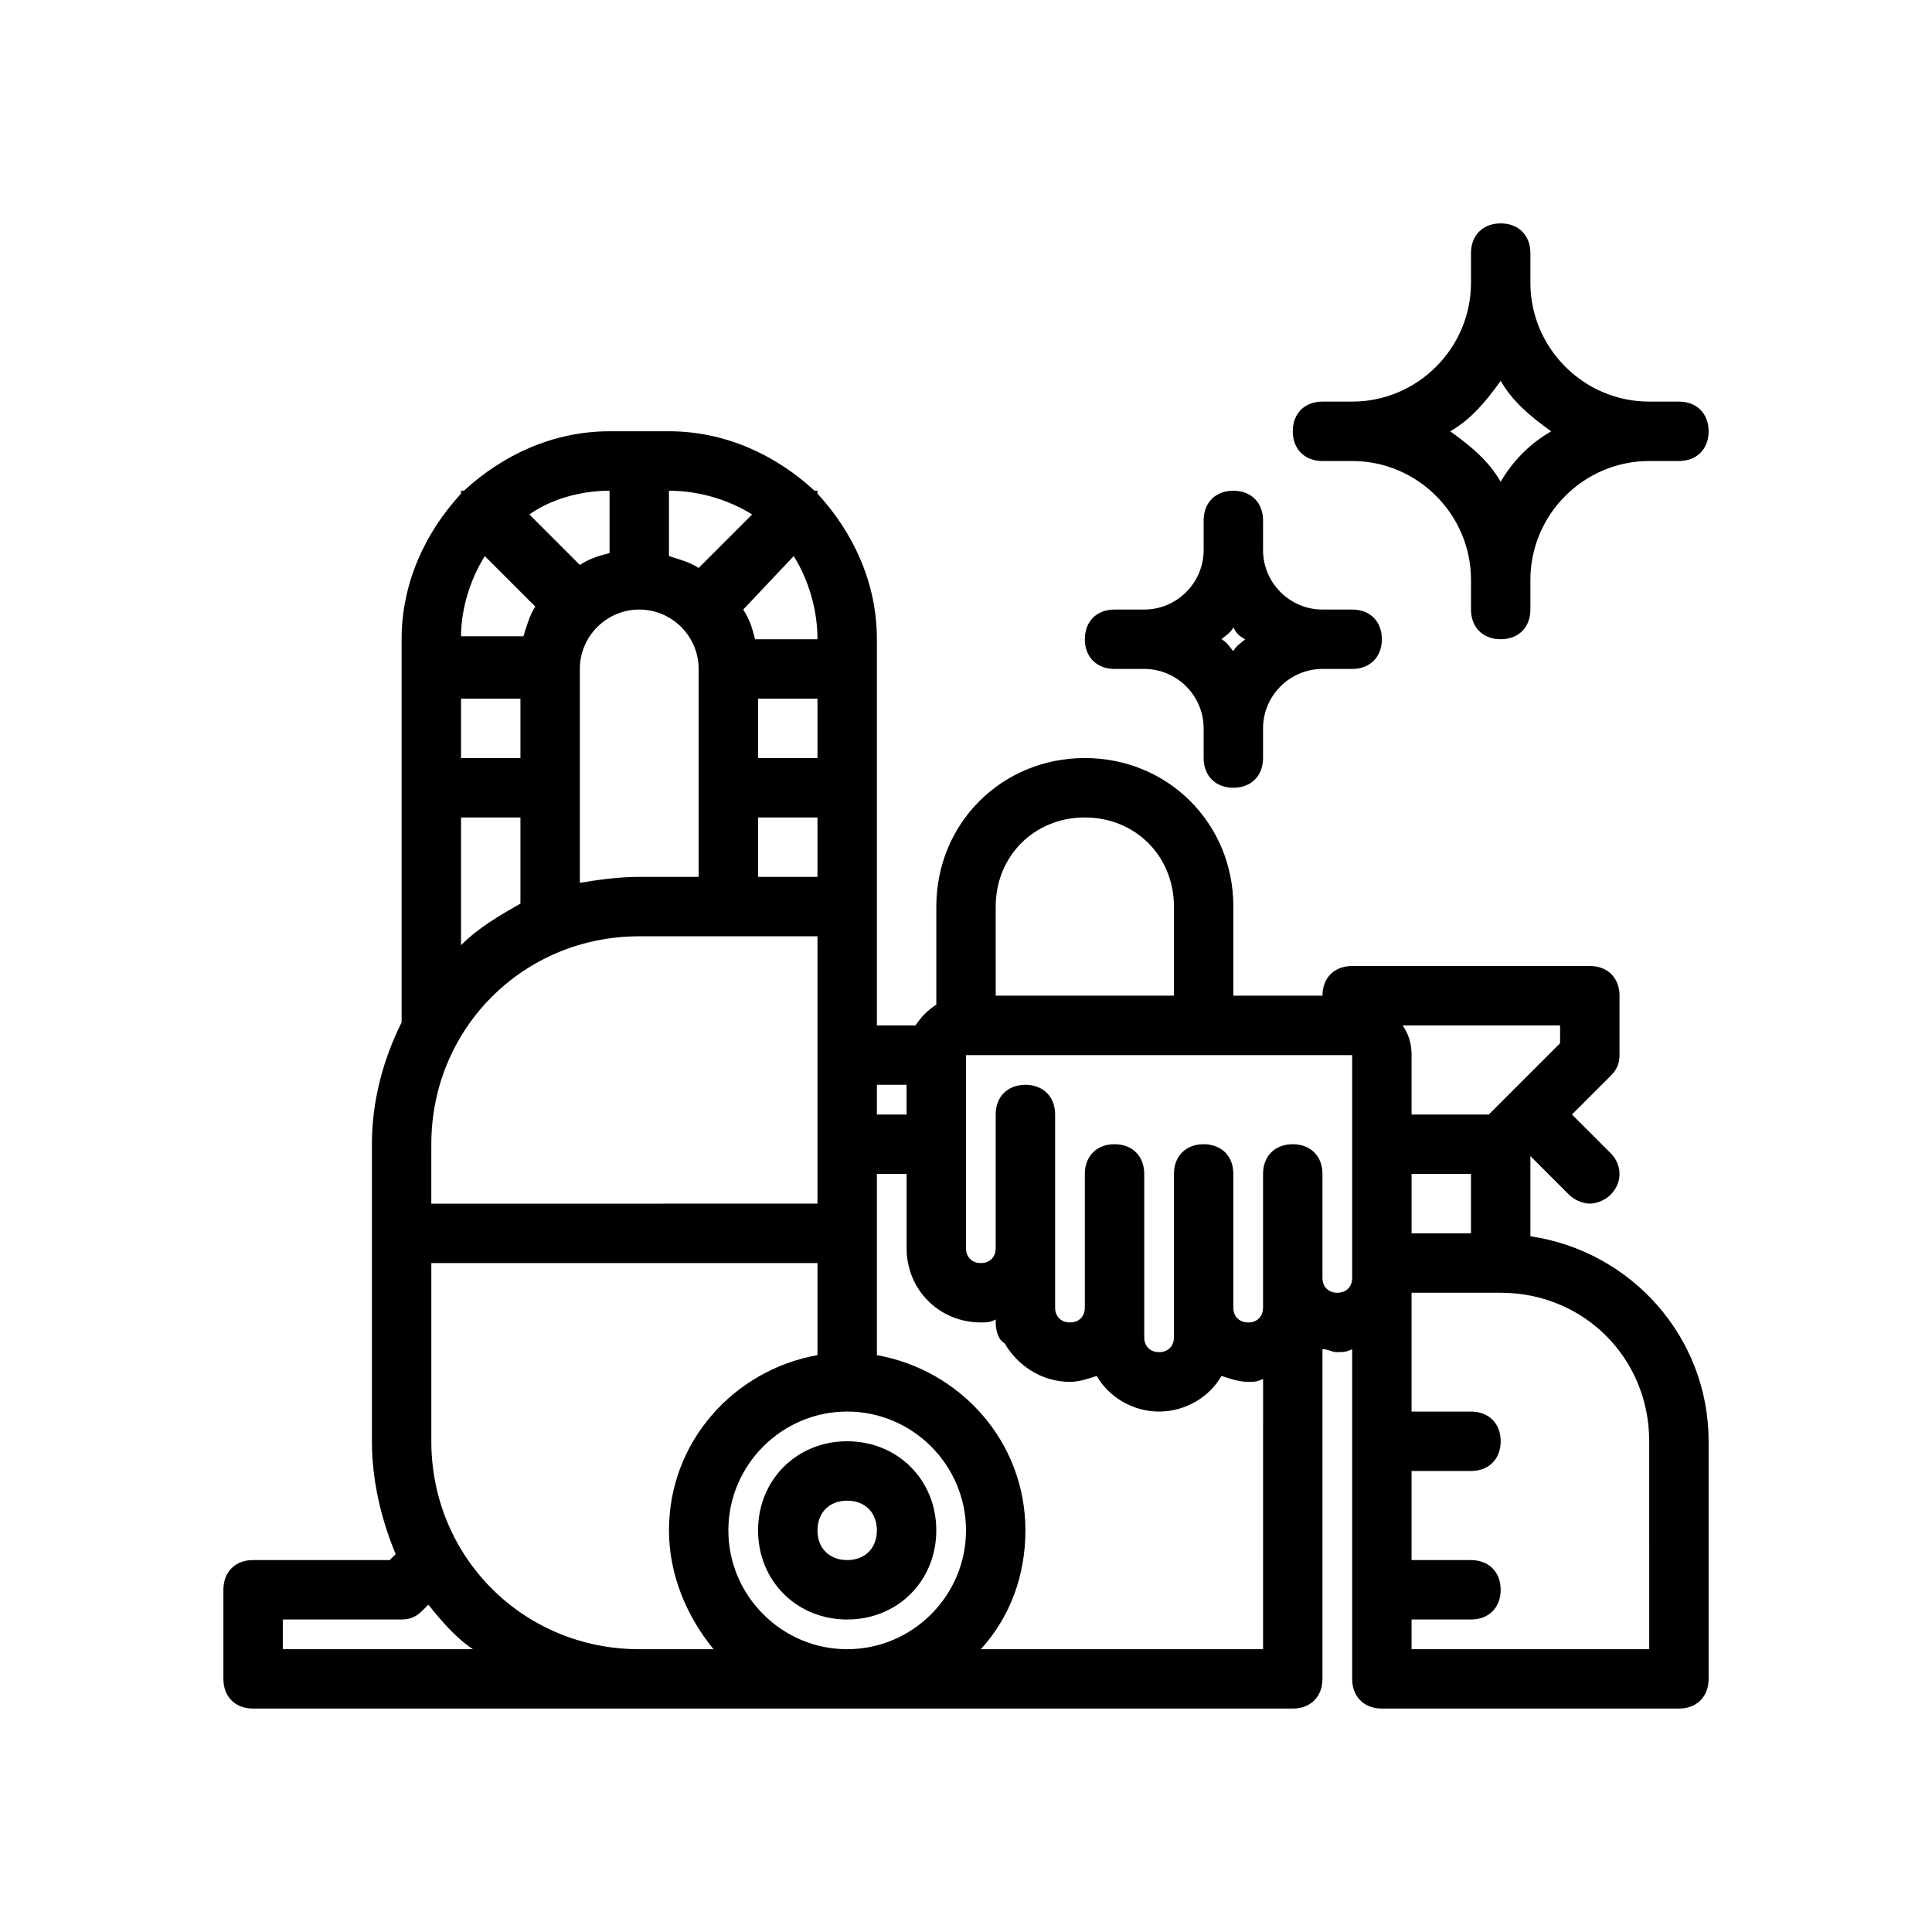
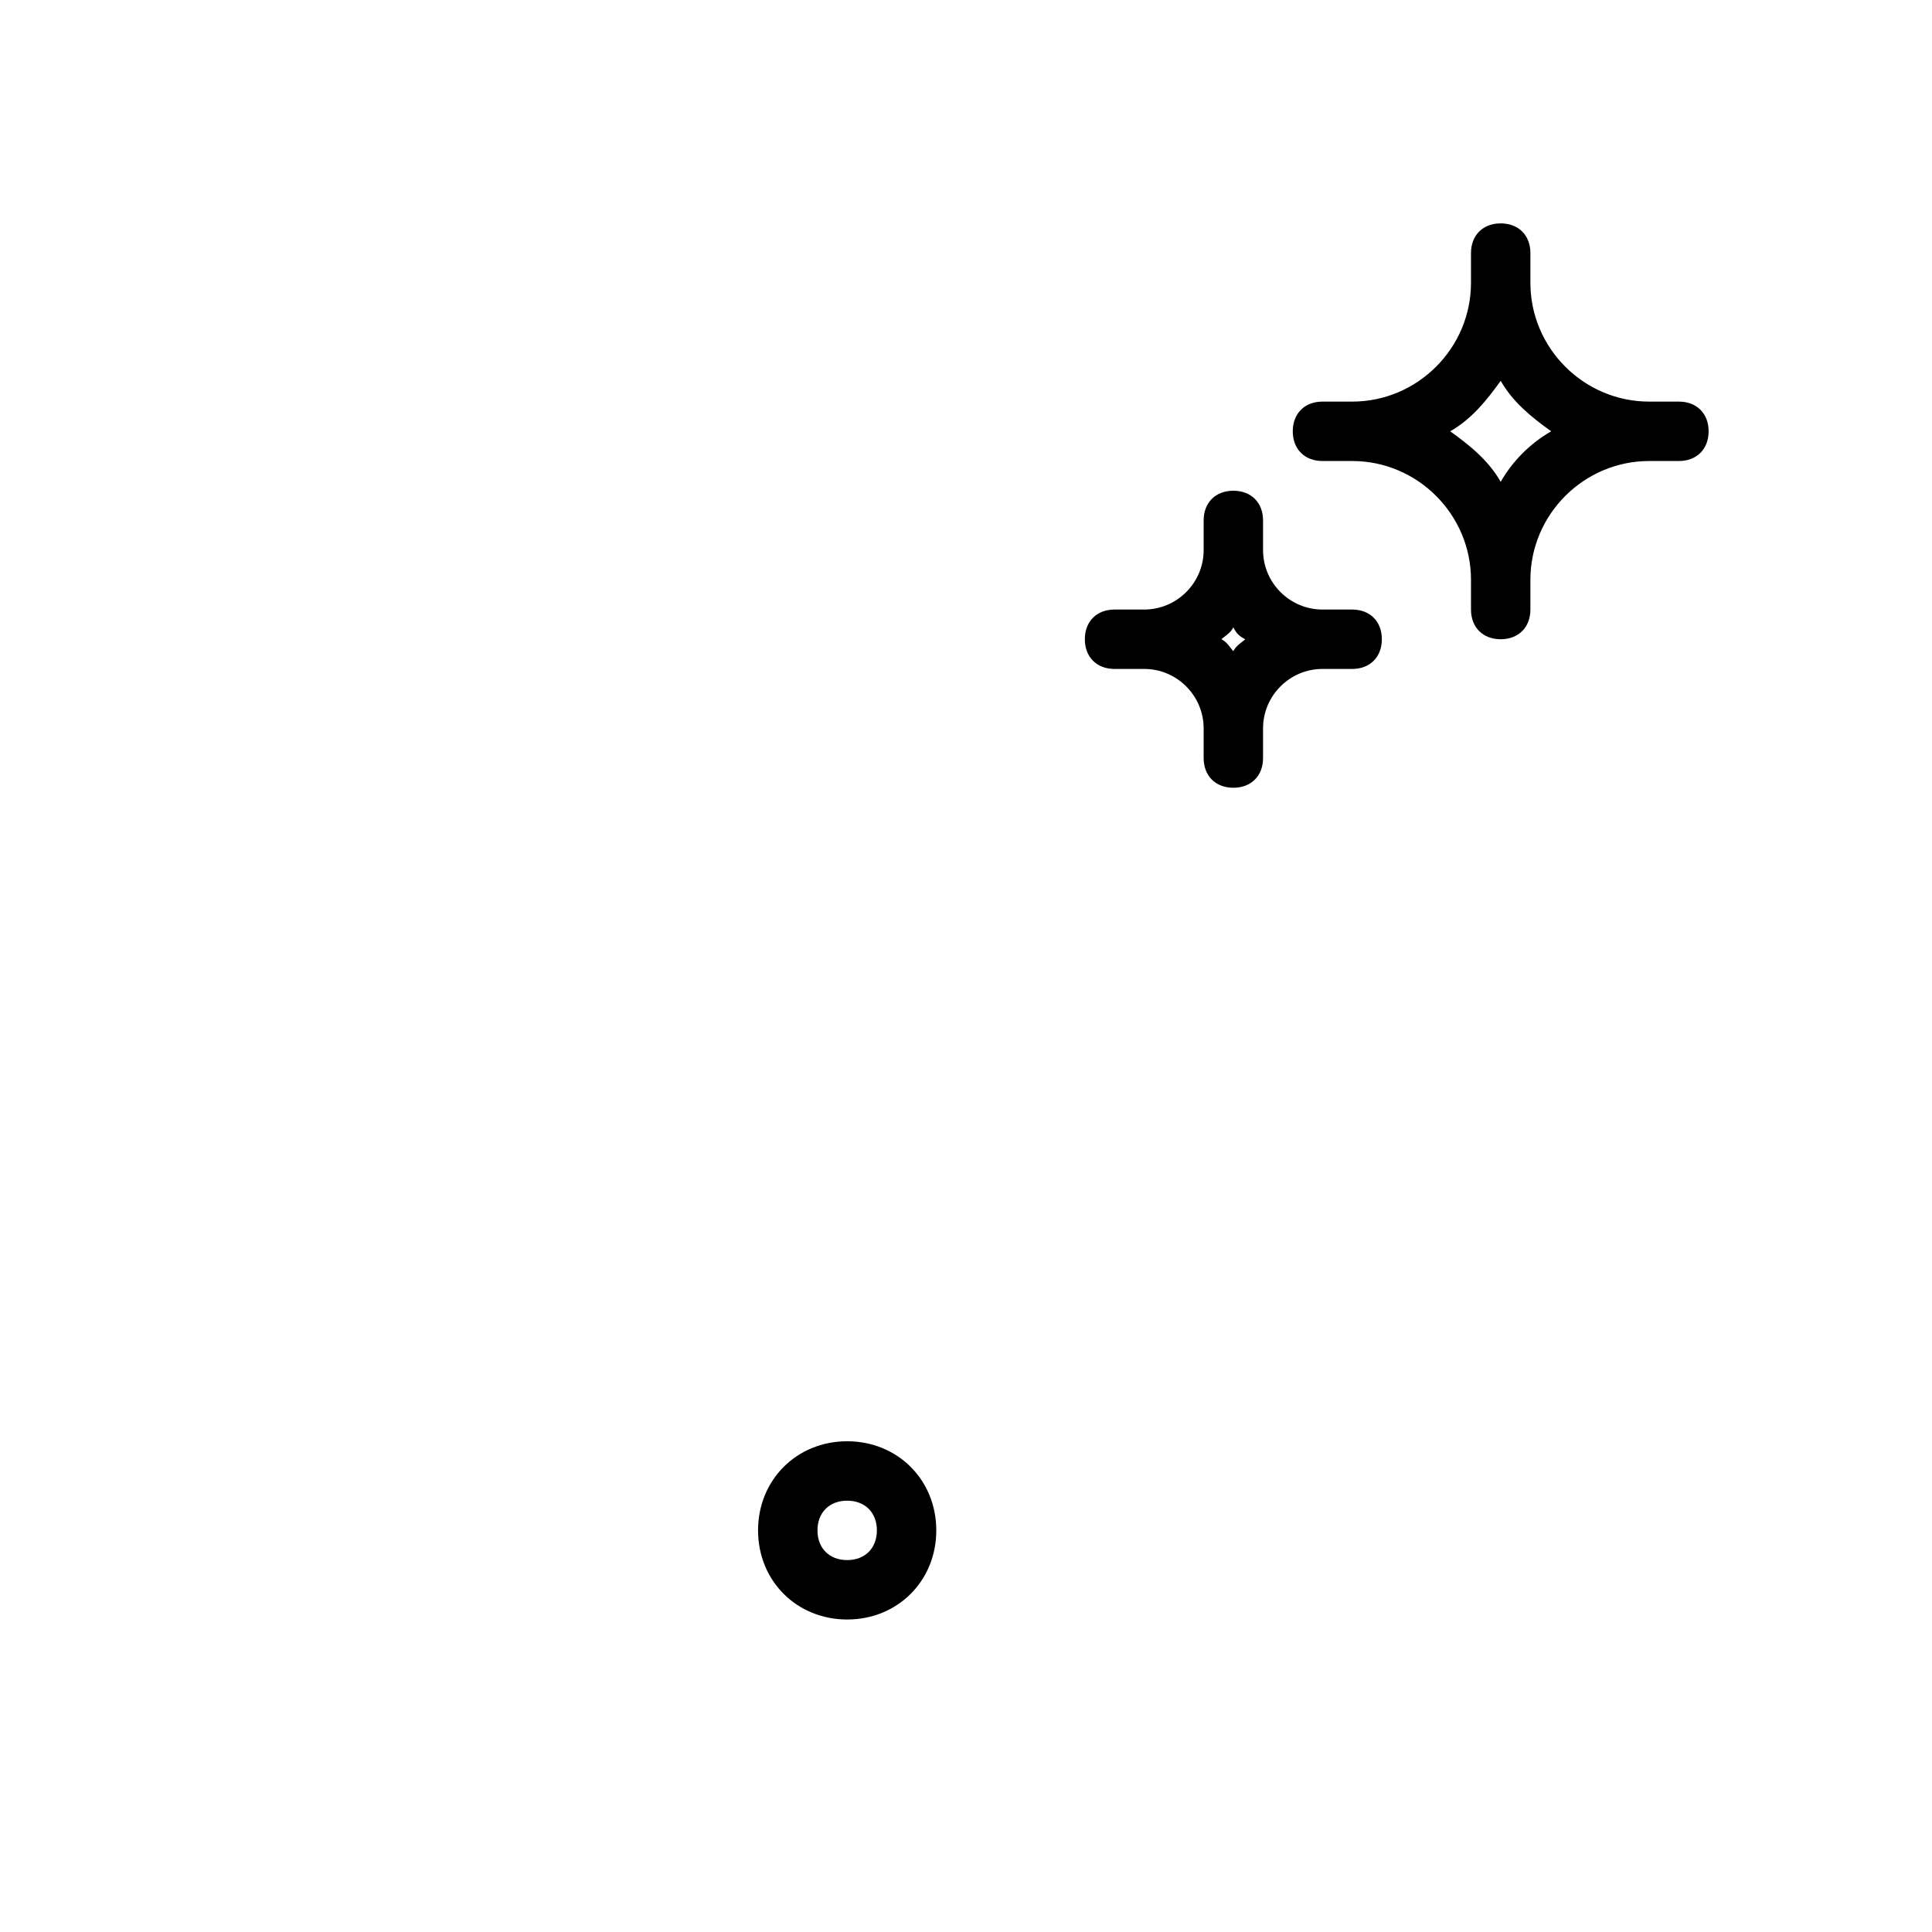
<svg xmlns="http://www.w3.org/2000/svg" fill="#000000" width="800px" height="800px" version="1.1" viewBox="144 144 512 512">
  <g>
    <path d="m368.51 525.95c-13.383 0-23.617 10.234-23.617 23.617 0 13.383 10.234 23.617 23.617 23.617 13.383 0 23.617-10.234 23.617-23.617-0.004-13.383-10.234-23.617-23.617-23.617zm0 31.488c-4.723 0-7.871-3.148-7.871-7.871s3.148-7.871 7.871-7.871c4.723 0 7.871 3.148 7.871 7.871s-3.148 7.871-7.871 7.871z" />
-     <path d="m549.57 471.63v-21.254l10.234 10.234c1.574 1.574 3.938 2.363 5.512 2.363s3.938-0.789 5.512-2.363c3.148-3.148 3.148-7.871 0-11.02l-10.238-10.234 10.234-10.234c1.574-1.574 2.363-3.148 2.363-5.512v-15.742c0-4.723-3.148-7.871-7.871-7.871h-62.977c-4.723 0-7.871 3.148-7.871 7.871h-23.613v-23.617c0-22.043-17.32-39.359-39.359-39.359-22.043 0-39.359 17.32-39.359 39.359v25.977c-2.363 1.574-3.938 3.148-5.512 5.512h-10.238v-102.34c0-14.957-6.297-28.34-15.742-38.574v-0.789h-0.789c-10.234-9.445-23.617-15.742-38.574-15.742h-15.742c-14.957 0-28.34 6.297-38.574 15.742h-0.789v0.789c-9.445 10.234-15.742 23.617-15.742 38.574v101.55c-4.723 9.445-7.871 20.469-7.871 32.273v78.719c0 10.234 2.363 20.469 6.297 29.914l-1.574 1.574h-36.211c-4.723 0-7.871 3.148-7.871 7.871v23.617c0 4.723 3.148 7.871 7.871 7.871h275.52c4.723 0 7.871-3.148 7.871-7.871v-87.379c1.574 0 2.363 0.789 3.938 0.789 1.574 0 2.363 0 3.938-0.789v87.379c0 4.723 3.148 7.871 7.871 7.871h78.719c4.723 0 7.871-3.148 7.871-7.871v-62.977c0.004-27.551-20.465-50.379-47.23-54.316zm-31.488-16.531h15.742v15.742h-15.742zm39.359-34.637-18.891 18.895h-20.469v-15.742c0-3.148-0.789-5.512-2.363-7.871l41.723-0.004zm-149.57-36.211c0-13.383 10.234-23.617 23.617-23.617 13.383 0 23.617 10.234 23.617 23.617v23.617h-47.23zm-23.617 47.234v7.871h-7.871v-7.871zm-15.742 149.57c-17.32 0-31.488-14.168-31.488-31.488 0-17.32 14.168-31.488 31.488-31.488 17.32 0 31.488 14.168 31.488 31.488 0 17.32-14.172 31.488-31.488 31.488zm-96.039-289.69 13.383 13.383c-1.574 2.363-2.363 5.512-3.148 7.871h-16.531c0-7.082 2.359-14.953 6.297-21.254zm40.934 14.172c8.66 0 15.742 7.086 15.742 15.742v55.105h-15.742c-5.512 0-11.02 0.789-15.742 1.574v-56.68c0-8.66 7.082-15.742 15.742-15.742zm40.934-14.172c3.938 6.301 6.297 14.172 6.297 22.043h-16.531c-0.789-3.148-1.574-5.512-3.148-7.871zm6.297 37.785v15.742h-15.742v-15.742zm-15.742 31.488h15.742v15.742h-15.742zm-62.977-31.488v15.742h-15.742v-15.742zm0 31.488v22.828c-5.512 3.148-11.02 6.297-15.742 11.02v-33.848zm-23.617 86.594c0-30.699 24.402-55.105 55.105-55.105h47.23v70.848l-102.34 0.004zm85.02-166.89-14.172 14.168c-2.363-1.574-5.512-2.363-7.871-3.148v-17.316c7.871 0 15.746 2.359 22.043 6.297zm-37.785 10.234c-3.148 0.789-5.512 1.574-7.871 3.148l-13.383-13.383c5.508-3.938 13.383-6.297 21.254-6.297zm-86.594 290.48v-7.871h31.488c2.363 0 3.938-0.789 5.512-2.363l1.574-1.574c3.148 3.938 7.086 8.66 11.809 11.809zm94.465 0c-30.699 0-55.105-24.402-55.105-55.105v-47.23h102.34v24.402c-22.043 3.938-39.359 22.828-39.359 46.445 0 11.809 4.723 22.828 11.809 31.488zm90.527 0c7.871-8.66 11.809-19.68 11.809-31.488 0-23.617-17.32-42.508-39.359-46.445v-48.02h7.871v19.68c0 11.02 8.66 19.68 19.68 19.68 1.574 0 2.363 0 3.938-0.789v0.789c0 2.363 0.789 4.723 2.363 5.512 3.148 5.512 9.445 10.234 17.32 10.234 2.363 0 4.723-0.789 7.086-1.574 3.148 5.512 9.445 9.445 16.531 9.445s13.383-3.938 16.531-9.445c2.363 0.789 4.723 1.574 7.086 1.574 1.574 0 2.363 0 3.938-0.789l-0.008 71.637zm94.465-94.465c-2.363 0-3.938-1.574-3.938-3.938v-27.551c0-4.723-3.148-7.871-7.871-7.871s-7.871 3.148-7.871 7.871v35.426c0 2.363-1.574 3.938-3.938 3.938-2.359-0.004-3.934-1.578-3.934-3.938v-35.426c0-4.723-3.148-7.871-7.871-7.871-4.723 0-7.871 3.148-7.871 7.871v43.297c0 2.363-1.574 3.938-3.938 3.938s-3.938-1.574-3.938-3.938v-43.297c0-4.723-3.148-7.871-7.871-7.871s-7.871 3.148-7.871 7.871v35.426c0 2.363-1.574 3.938-3.938 3.938-2.363-0.004-3.938-1.578-3.938-3.938v-51.168c0-4.723-3.148-7.871-7.871-7.871-4.723 0-7.871 3.148-7.871 7.871v35.426c0 2.363-1.574 3.938-3.938 3.938-2.359-0.004-3.934-1.578-3.934-3.941v-51.168h102.34v59.043c0 2.359-1.574 3.934-3.938 3.934zm82.656 94.465h-62.977v-7.871h15.742c4.723 0 7.871-3.148 7.871-7.871s-3.148-7.871-7.871-7.871h-15.742v-23.617h15.742c4.723 0 7.871-3.148 7.871-7.871s-3.148-7.871-7.871-7.871h-15.742v-31.488h23.617c22.043 0 39.359 17.32 39.359 39.359z" />
    <path d="m588.93 250.43h-7.871c-17.32 0-31.488-14.168-31.488-31.488v-7.871c0-4.723-3.148-7.871-7.871-7.871-4.723 0-7.871 3.148-7.871 7.871v7.871c0 17.32-14.168 31.488-31.488 31.488h-7.871c-4.723 0-7.871 3.148-7.871 7.871 0 4.723 3.148 7.871 7.871 7.871h7.871c17.32 0 31.488 14.168 31.488 31.488v7.871c0 4.723 3.148 7.871 7.871 7.871 4.723 0 7.871-3.148 7.871-7.871v-7.871c0-17.32 14.168-31.488 31.488-31.488h7.871c4.723 0 7.871-3.148 7.871-7.871 0.004-4.723-3.148-7.871-7.871-7.871zm-47.23 21.254c-3.148-5.512-7.871-9.445-13.383-13.383 5.512-3.148 9.445-7.871 13.383-13.383 3.148 5.512 7.871 9.445 13.383 13.383-5.512 3.148-10.234 7.875-13.383 13.383z" />
    <path d="m470.85 274.05c-4.723 0-7.871 3.148-7.871 7.871v7.871c0 8.66-7.086 15.742-15.742 15.742h-7.871c-4.723 0-7.871 3.148-7.871 7.871s3.148 7.871 7.871 7.871h7.871c8.66 0 15.742 7.086 15.742 15.742v7.871c0 4.723 3.148 7.871 7.871 7.871s7.871-3.148 7.871-7.871v-7.871c0-8.66 7.086-15.742 15.742-15.742h7.871c4.723 0 7.871-3.148 7.871-7.871s-3.148-7.871-7.871-7.871h-7.871c-8.66 0-15.742-7.086-15.742-15.742v-7.871c0-4.723-3.148-7.871-7.871-7.871zm3.148 39.359c-0.789 0.789-2.363 1.574-3.148 3.148-0.789-0.789-1.574-2.363-3.148-3.148 0.789-0.789 2.363-1.574 3.148-3.148 0.785 1.574 1.574 2.359 3.148 3.148z" />
  </g>
</svg>